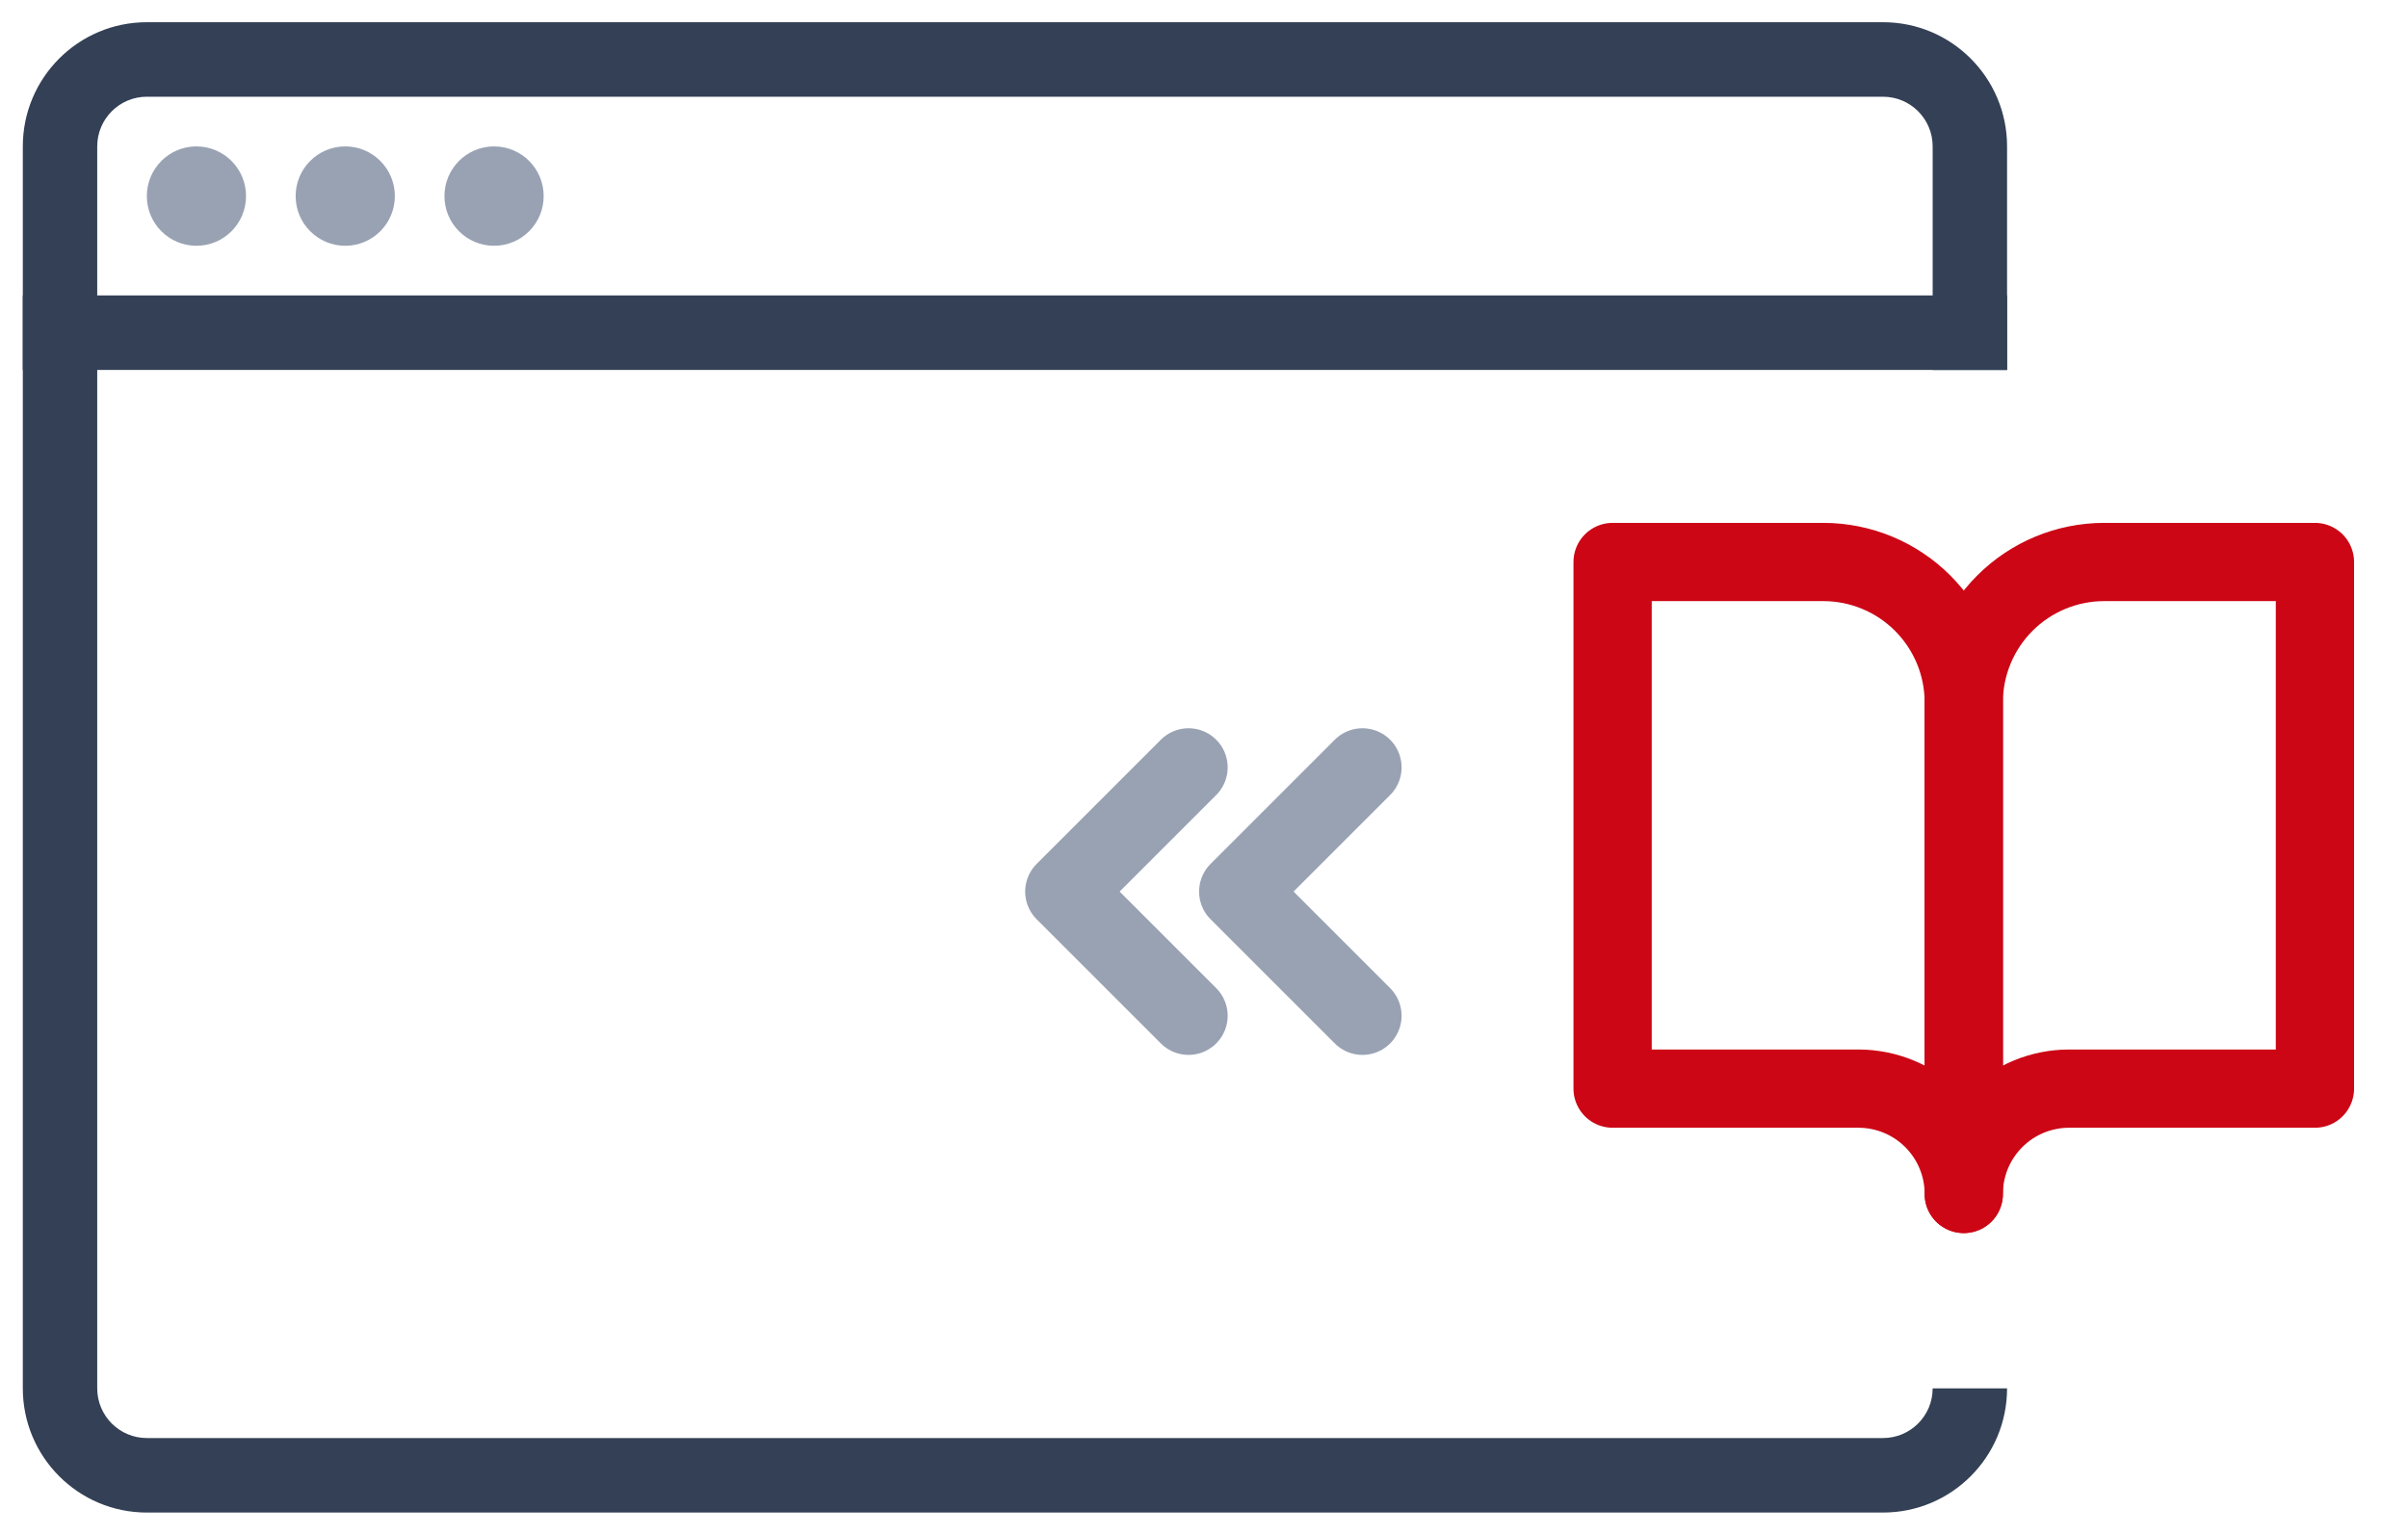
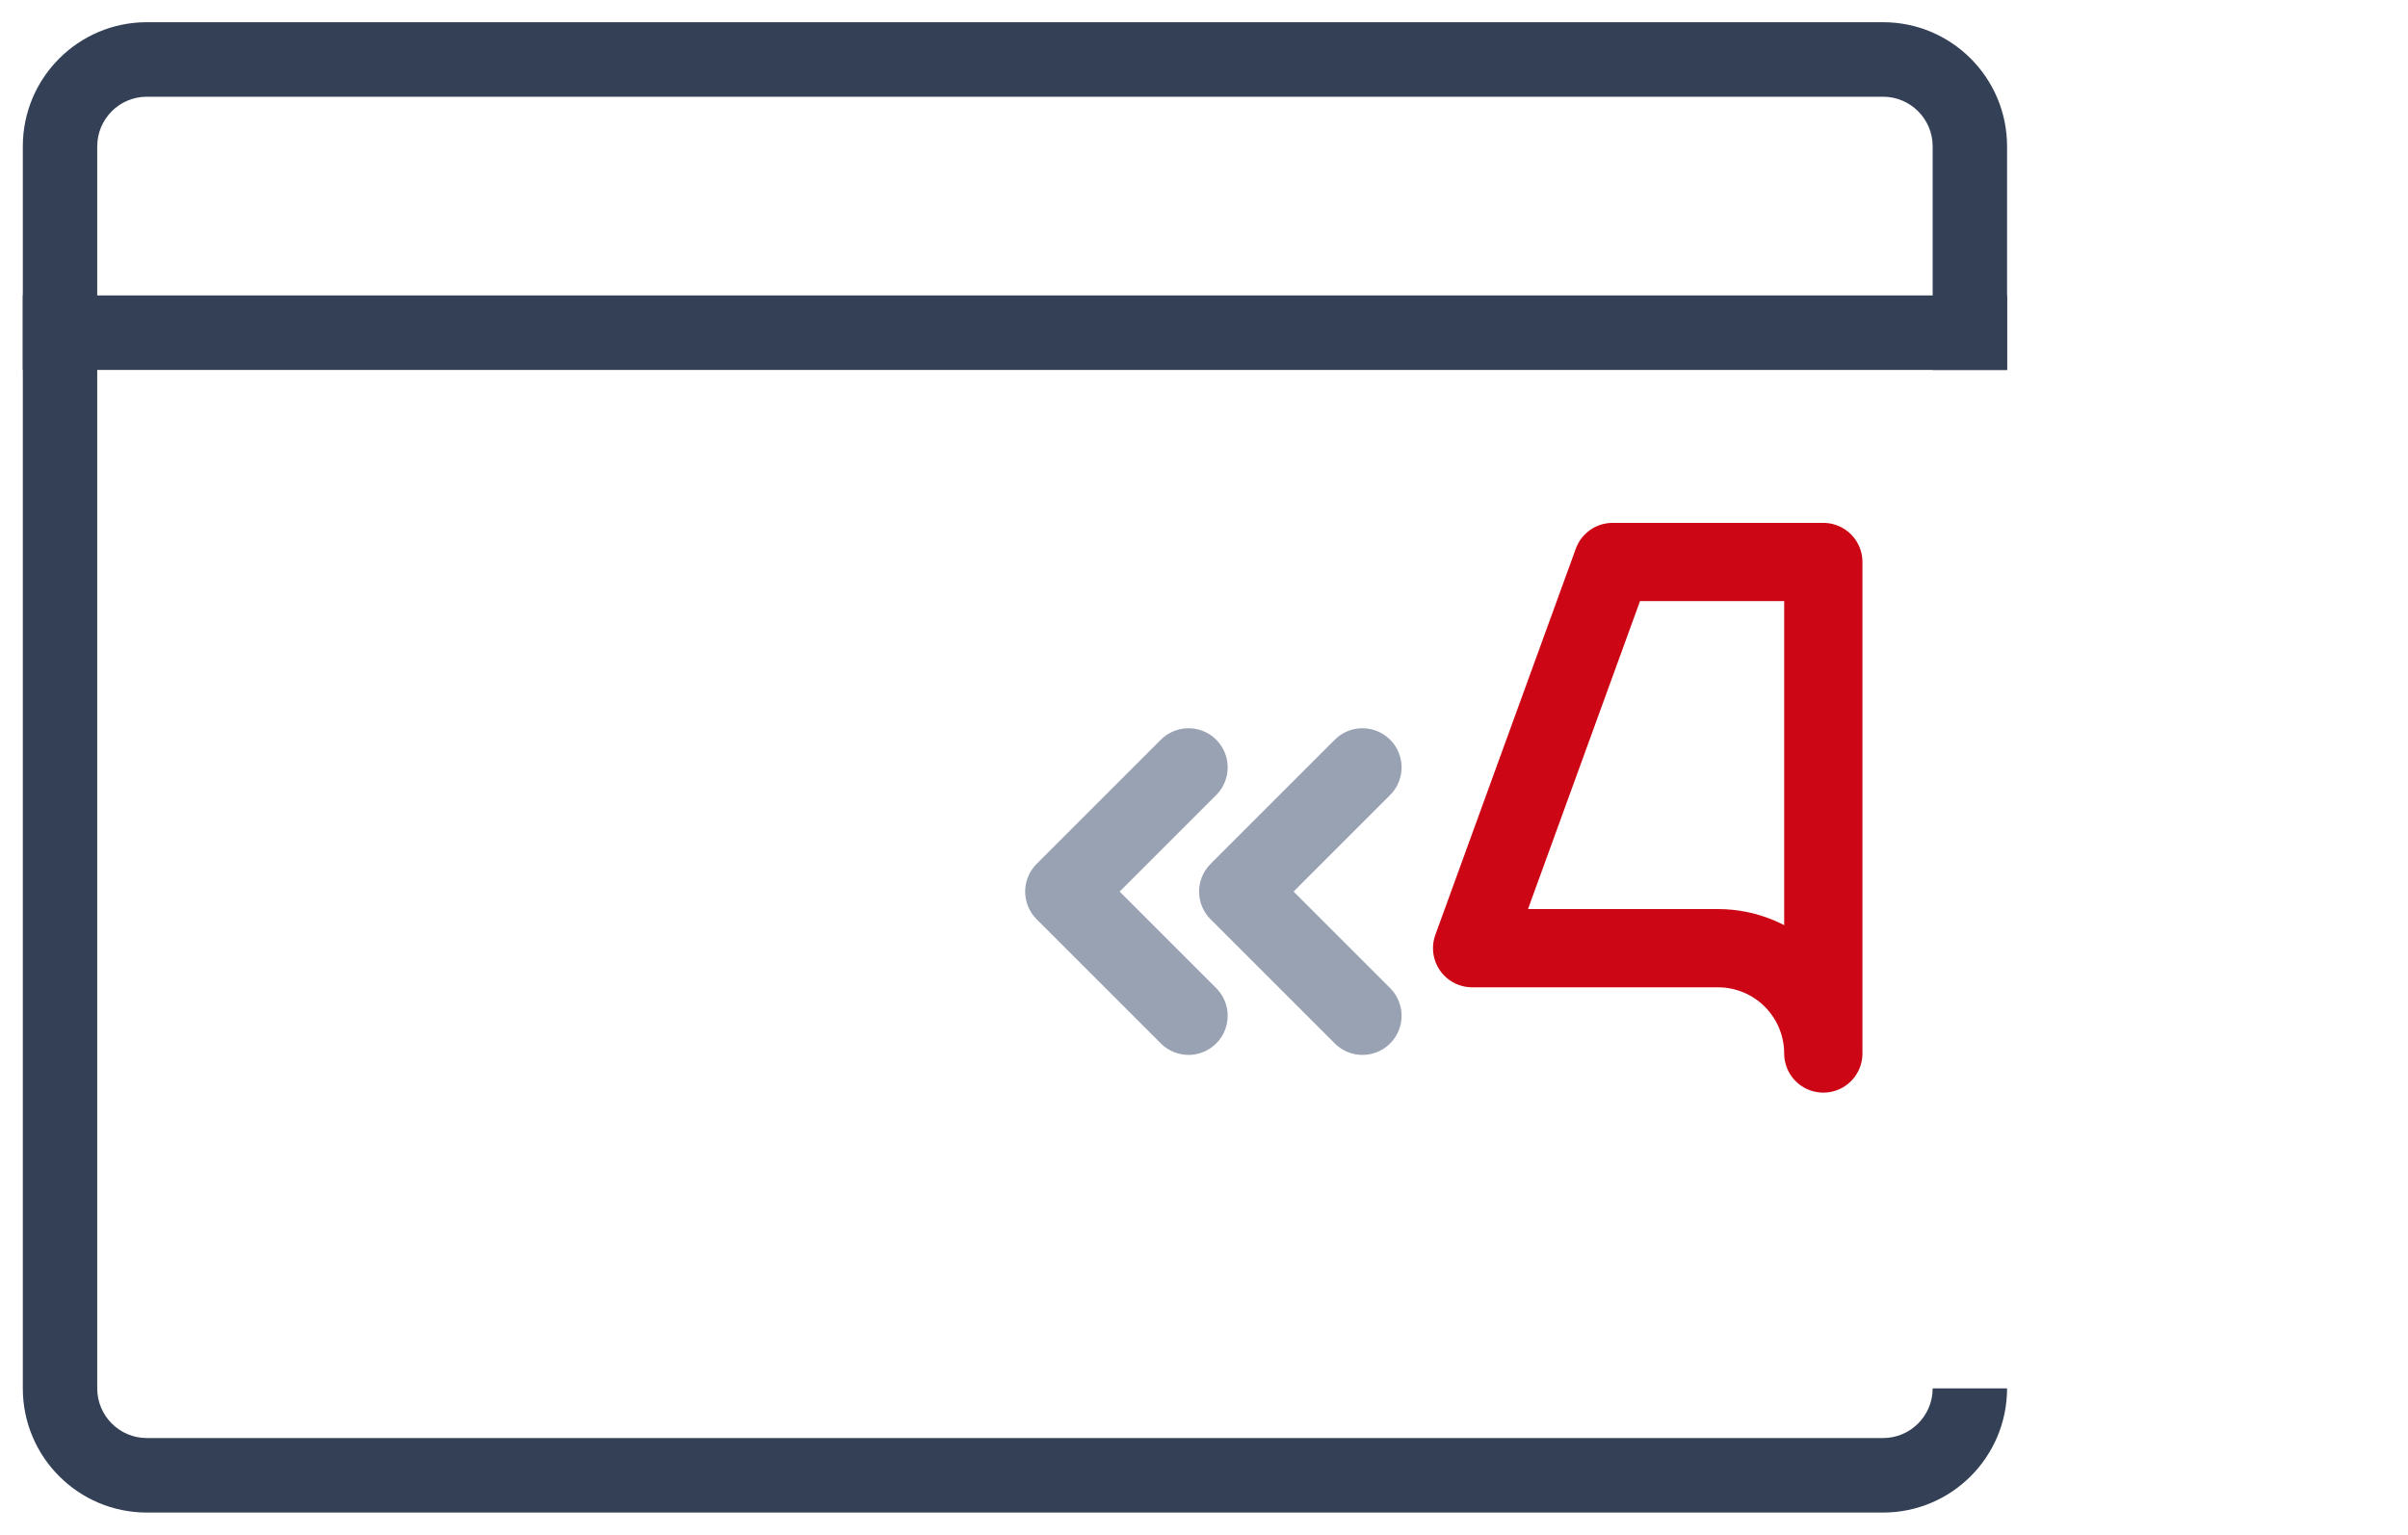
<svg xmlns="http://www.w3.org/2000/svg" fill="none" height="51" viewBox="0 0 80 51" width="80">
  <mask id="a" fill="#fff">
    <rect fill="#fff" height="12.381" rx="2" width="20.635" x="7.086" y="16.421" />
  </mask>
  <mask id="b" fill="#fff">
    <rect fill="#fff" height="12.381" rx="2" width="20.635" x="7.086" y="31.278" />
  </mask>
  <path d="m.758 9.817h65.922v2.476h-65.922z" fill="#334055" />
-   <path clip-rule="evenodd" d="m13.118 6.516c0 .912-.738 1.651-1.648 1.651s-1.648-.739-1.648-1.651c0-.912.738-1.651 1.648-1.651s1.648.739 1.648 1.651zm-4.944 0c0 .912-.738 1.651-1.648 1.651s-1.648-.739-1.648-1.651.738-1.651 1.648-1.651 1.648.739 1.648 1.651zm8.24 1.651c.91 0 1.648-.739 1.648-1.651 0-.912-.738-1.651-1.648-1.651s-1.648.739-1.648 1.651c0 .912.738 1.651 1.648 1.651z" fill="#98a2b3" fill-rule="evenodd" />
  <path clip-rule="evenodd" d="m4.878 3.214h57.682c.91 0 1.648.739 1.648 1.651v7.429h2.472v-7.429c0-2.279-1.845-4.127-4.12-4.127h-57.682c-2.275 0-4.12 1.848-4.12 4.127v41.27c0 2.279 1.845 4.127 4.12 4.127h57.682c2.275 0 4.12-1.848 4.12-4.127h-2.472c0 .912-.738 1.651-1.648 1.651h-57.682c-.91 0-1.648-.739-1.648-1.651v-41.27c0-.912.738-1.651 1.648-1.651z" fill="#334055" fill-rule="evenodd" />
  <g stroke="#98a2b3">
-     <rect height="12.381" mask="url(#a)" rx="2" stroke-width="5.2" width="20.635" x="7.086" y="16.421" />
    <rect height="12.381" mask="url(#b)" rx="2" stroke-width="5.2" width="20.635" x="7.086" y="31.278" />
    <path d="m39.486 33.754-4.127-4.127 4.127-4.127" stroke-linecap="round" stroke-linejoin="round" stroke-width="2.6" />
    <path d="m45.264 33.754-4.127-4.127 4.127-4.127" stroke-linecap="round" stroke-linejoin="round" stroke-width="2.6" />
  </g>
-   <path d="m53.575 18.675h7c1.238 0 2.425.492 3.3 1.367.875.875 1.367 2.062 1.367 3.3v16.333c0-.928-.369-1.818-1.025-2.475-.656-.656-1.547-1.025-2.475-1.025h-8.167z" stroke="#cc0615" stroke-linecap="round" stroke-linejoin="round" stroke-width="2.6" />
-   <path d="m76.908 18.675h-7c-1.238 0-2.425.492-3.3 1.367-.875.875-1.367 2.062-1.367 3.3v16.333c0-.928.369-1.818 1.025-2.475s1.547-1.025 2.475-1.025h8.167z" stroke="#cc0615" stroke-linecap="round" stroke-linejoin="round" stroke-width="2.6" />
+   <path d="m53.575 18.675h7v16.333c0-.928-.369-1.818-1.025-2.475-.656-.656-1.547-1.025-2.475-1.025h-8.167z" stroke="#cc0615" stroke-linecap="round" stroke-linejoin="round" stroke-width="2.6" />
</svg>